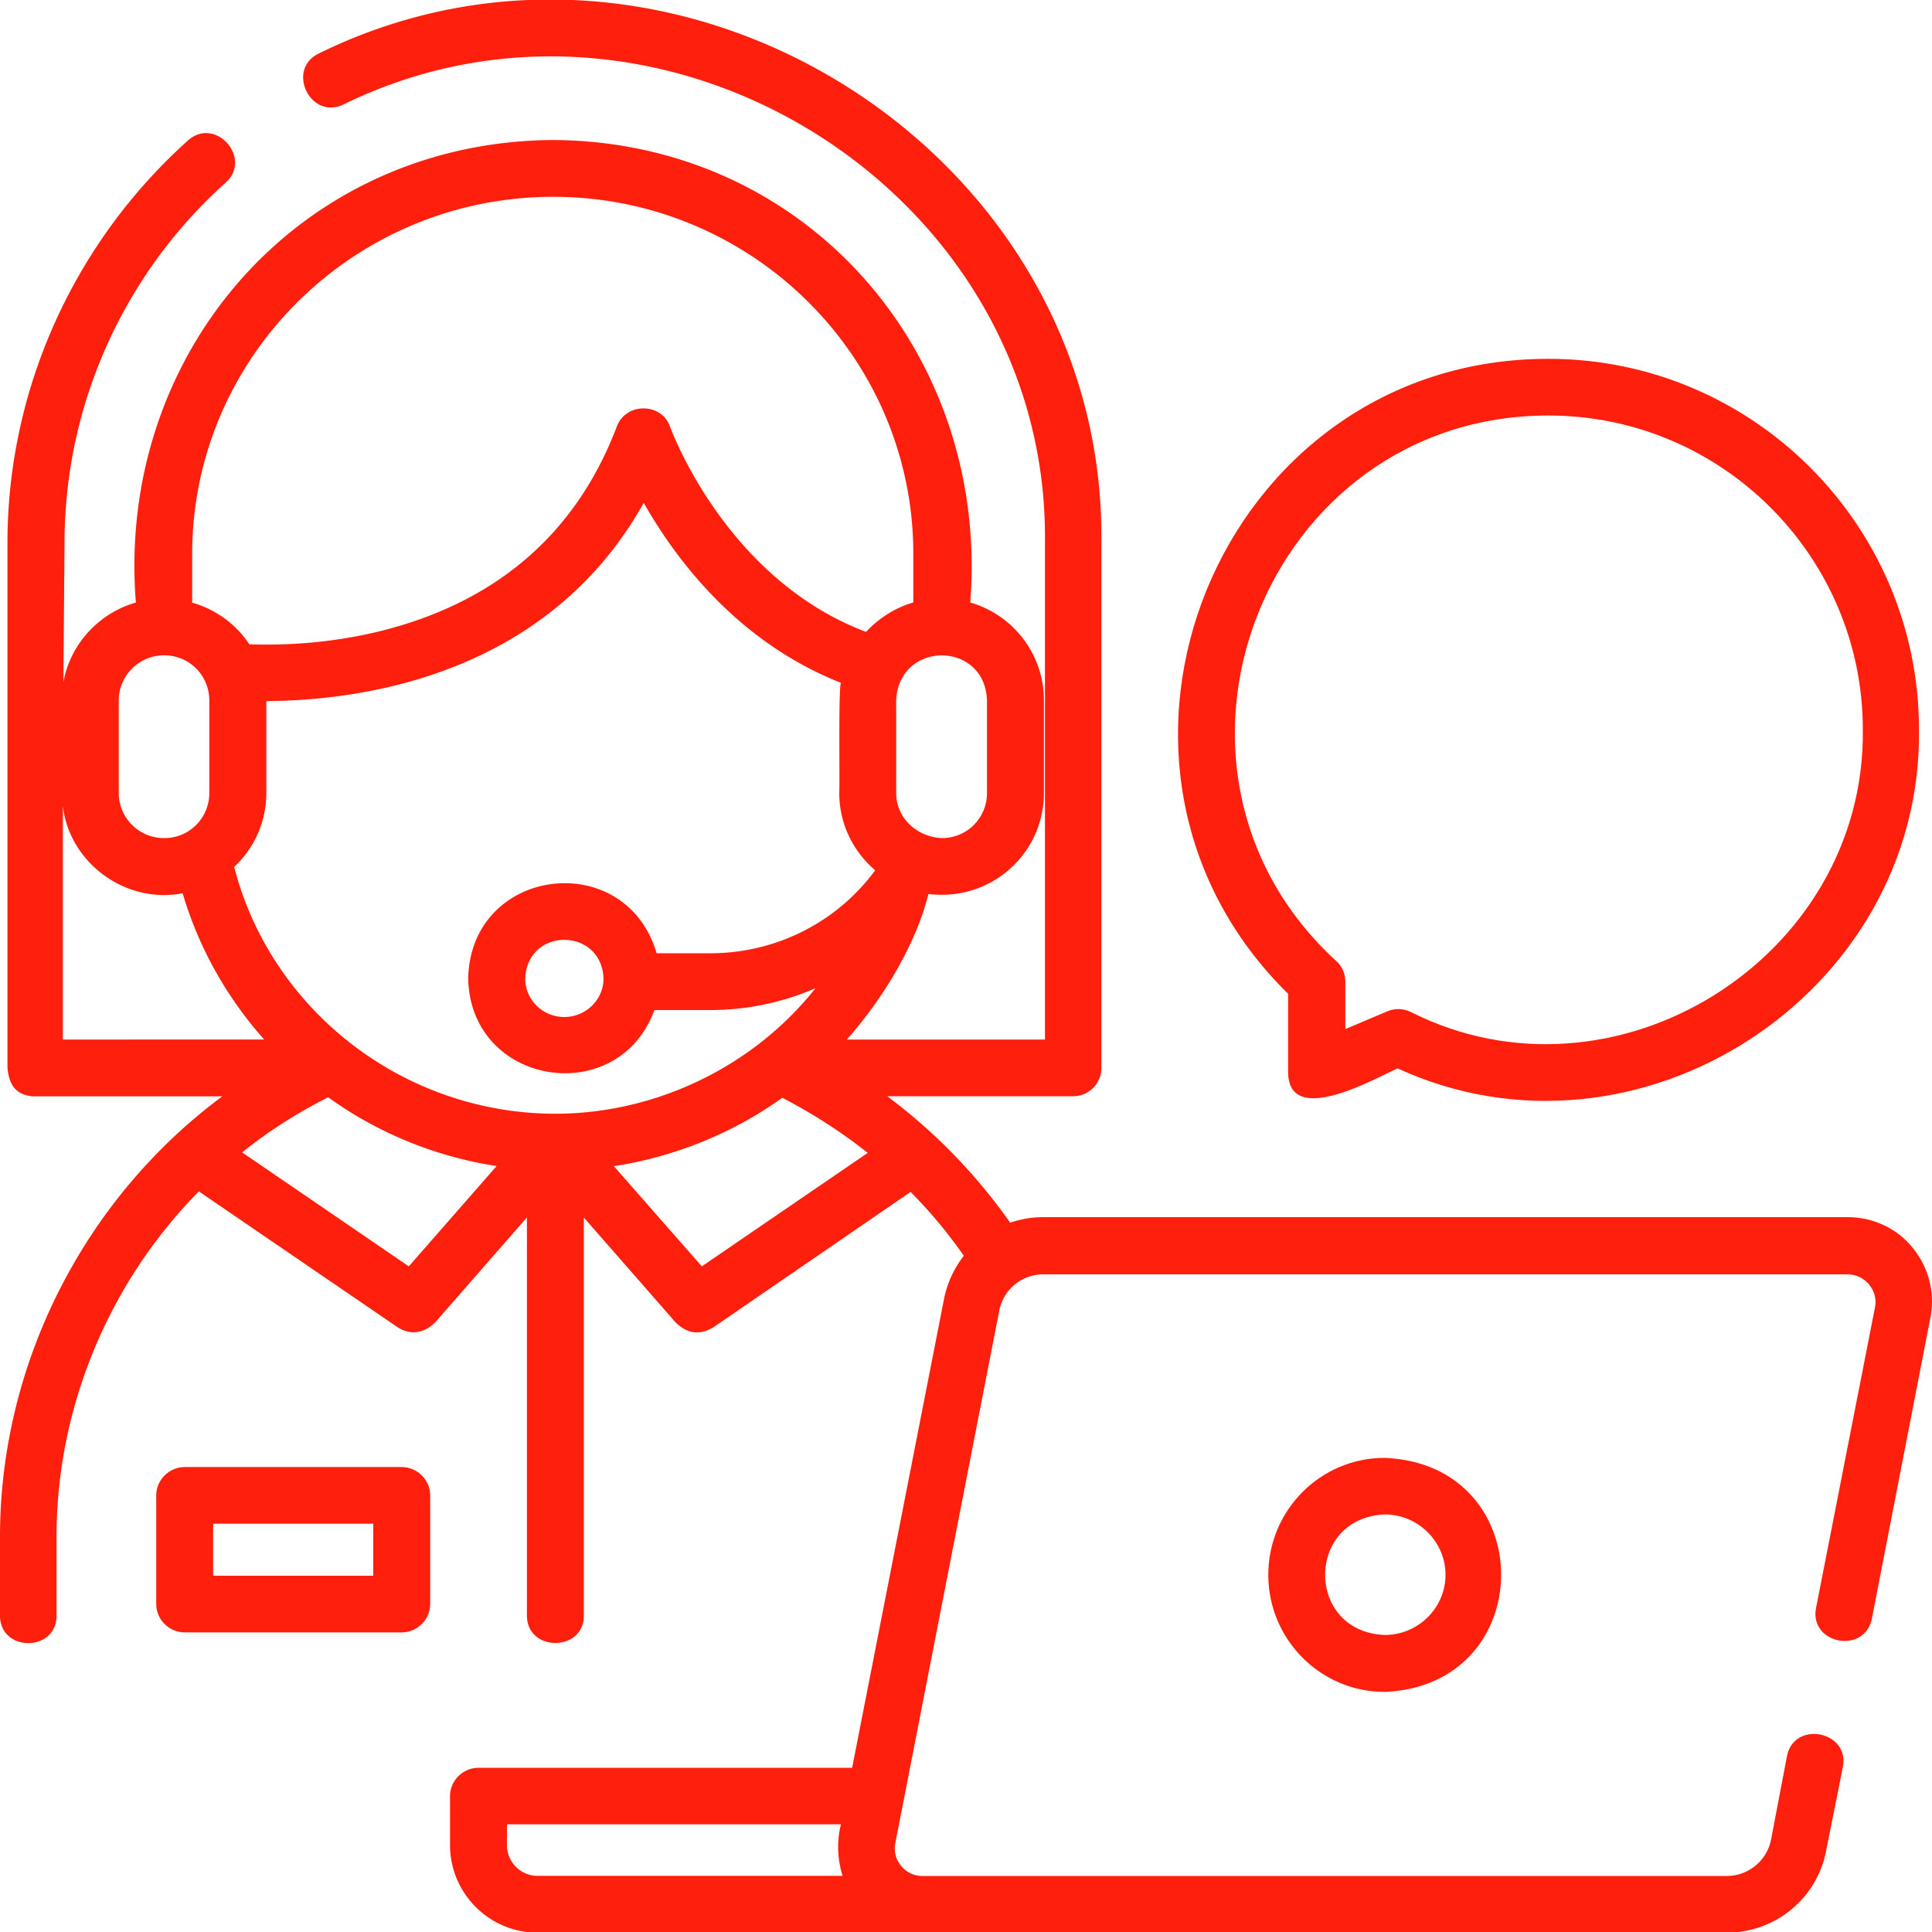
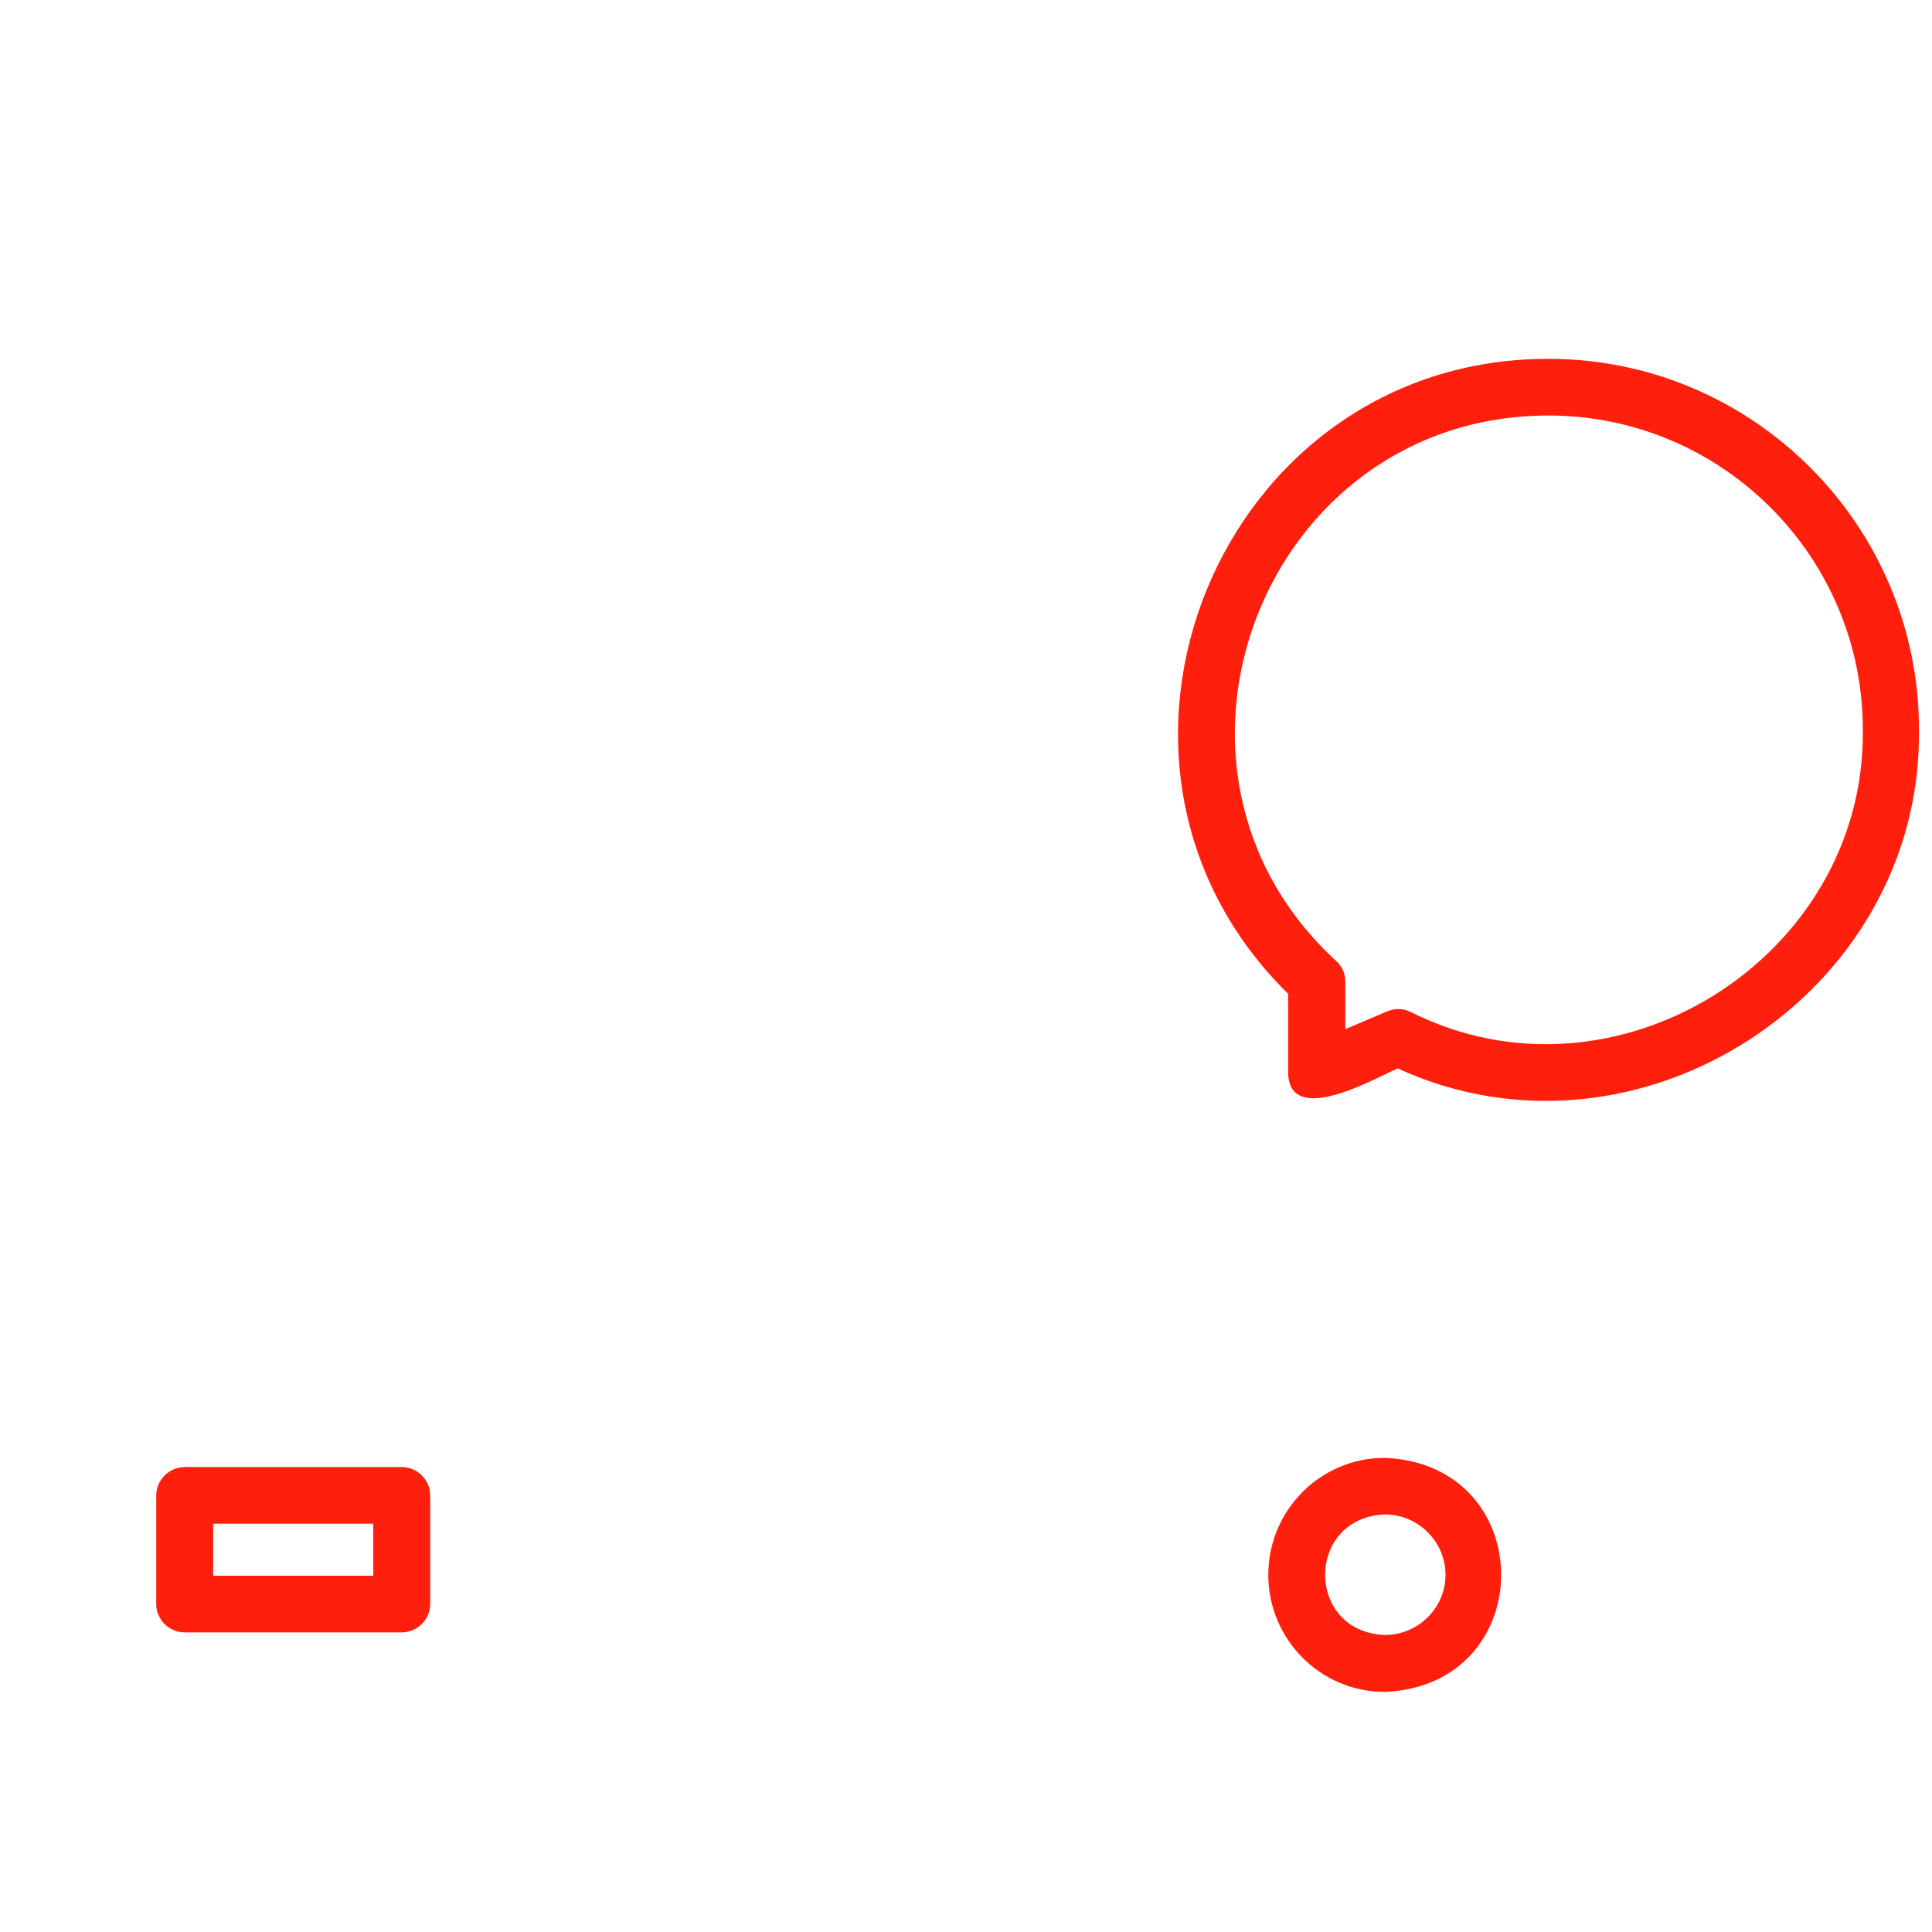
<svg xmlns="http://www.w3.org/2000/svg" version="1.1" id="Capa_1" x="0" y="0" viewBox="0 0 150 150" style="enable-background:new 0 0 150 150" xml:space="preserve">
  <style>.st2{fill:#ff1f0c}</style>
  <path class="st2" d="M100.01 77.16v6.06c0 4.43 6.93.4 8.5-.27 18.64 8.56 40.73-5.76 40.48-26.3 0-15.88-12.92-28.79-28.76-28.79-25.59-.03-38.44 31.39-20.22 49.3m20.23-44.9c13.43 0 24.39 10.94 24.39 24.39.21 17.75-19.27 29.9-35.1 21.92-.58-.28-1.21-.3-1.8-.06l-3.28 1.39v-3.68c0-.63-.25-1.21-.72-1.62-16.26-14.93-5.59-42.35 16.51-42.34M31.18 113.9H14.35c-1.21 0-2.22.99-2.22 2.2v8.44c0 1.21 1 2.2 2.22 2.2h16.83c1.21 0 2.22-.99 2.22-2.2v-8.44c0-1.21-1.01-2.2-2.22-2.2m-2.2 8.44H16.55v-4.04h12.43v4.04z" />
-   <path class="st2" d="M148.5 96.88c-1.21-1.51-3.08-2.38-5.04-2.38H81c-.91 0-1.75.15-2.57.43a43.21 43.21 0 0 0-9.55-9.82h14.43c1.24 0 2.2-.99 2.2-2.2V42.15c.37-30.58-33.26-51.5-60.73-38.01-2.59 1.21-.72 5.19 1.87 3.98 24.64-12.08 54.82 6.63 54.48 34.03v38.56H65.75c3.13-3.55 5.46-7.75 6.33-11.3.33.04.72.06 1.05.06 4.37 0 7.92-3.53 7.92-7.9v-7.19c0-3.61-2.41-6.65-5.72-7.6 1.51-19.3-12.66-35.79-32.38-35.91-19.76.12-33.94 16.62-32.4 35.91-2.87.82-5.09 3.22-5.63 6.18l.09-10.81c0-10.63 4.54-20.82 12.5-27.96 2.13-1.9-.79-5.19-2.92-3.28C5.72 18.87.58 30.26.58 42.13V82.9c.13 1.35.63 2.08 1.96 2.22h14.72C6.51 93.09 0 105.92 0 119.3v6.14c0 2.84 4.39 2.84 4.39 0v-6.14c0-9.97 4.04-19.7 11.05-26.8l15.42 10.54c1 .63 2.01.51 2.92-.36l7.13-8.16v30.91c0 2.84 4.42 2.84 4.42 0v-30.9l7.14 8.16c.91.87 1.87.99 2.92.36L70.7 92.54c1.51 1.53 2.89 3.17 4.13 4.96-.75.96-1.29 2.1-1.54 3.37l-7.13 36.38h-29c-1.21 0-2.22.99-2.22 2.2v3.8c0 3.74 3.04 6.8 6.8 6.8h92.33c3.76 0 7.01-2.66 7.71-6.36l1.3-6.5c.54-2.8-3.79-3.64-4.34-.84l-1.24 6.5a3.503 3.503 0 0 1-3.43 2.8H71.59c-1.3 0-2.34-1.23-2.08-2.54l8.08-41.39A3.471 3.471 0 0 1 81 98.94h62.45c1.33 0 2.37 1.23 2.13 2.53L141 124.83c-.55 2.8 3.74 3.65 4.33.85l4.55-23.4c.37-1.91-.14-3.89-1.38-5.4M43.11 86.47c-11.75-.01-22.05-7.99-24.93-19.16a7.859 7.859 0 0 0 2.5-5.75v-7.13c7.08-.03 21.72-1.83 29.3-15.39 2.47 4.36 7.26 10.79 15.3 13.97-.19.79-.07 7.57-.12 8.55 0 2.4 1.08 4.55 2.78 6 0 .03 0 .04-.03.06-2.96 4-7.68 6.39-12.75 6.39h-4.18c-2.41-8.23-14.43-6.75-14.63 1.95.16 8.35 11.62 10.19 14.46 2.46h4.34c2.87 0 5.63-.6 8.16-1.69-4.82 6.09-12.41 9.74-20.2 9.74m.71-7.51c-1.71 0-3.04-1.35-3.04-2.99.16-4 5.91-4 6.08 0 0 1.64-1.37 2.99-3.04 2.99m32.81-24.58v7.19c0 1.93-1.54 3.5-3.5 3.5-1.83-.07-3.55-1.47-3.55-3.5v-7.19c.21-4.66 6.89-4.66 7.05 0m-33.68-39.1c15.42 0 27.96 12.43 27.96 27.71v3.79c-1.41.4-2.66 1.21-3.67 2.28-10.93-4.12-15.16-15.79-15.21-15.91-.63-1.89-3.41-1.93-4.13-.06-2.71 7.17-7.71 12.16-14.84 14.82-5.37 2.01-10.63 2.23-13.71 2.11-1-1.54-2.59-2.71-4.43-3.23V43c.01-15.3 12.59-27.72 28.03-27.72M9.22 54.38c0-1.93 1.59-3.5 3.5-3.5h.04c1.95 0 3.49 1.57 3.49 3.5v7.19c0 1.93-1.54 3.5-3.49 3.5h-.04a3.51 3.51 0 0 1-3.5-3.5v-7.19zm-4.34 8.2c.51 4.42 4.88 7.63 9.3 6.77 1.26 4.28 3.46 8.13 6.33 11.36H4.88V62.58zm26.86 35.74L18.8 89.47c2.05-1.65 4.3-3.08 6.68-4.28 3.79 2.74 8.29 4.61 13.08 5.34l-6.82 7.79zm22.75 0-6.83-7.78c4.7-.72 9.21-2.54 13.08-5.31 2.32 1.21 4.58 2.65 6.63 4.28l-12.88 8.81zm-12.75 47.32c-1.33 0-2.38-1.08-2.38-2.4v-1.6h25.93c-.33 1.32-.28 2.71.13 4H41.74z" />
  <path class="st2" d="M98.47 122.27c0 5 4.04 9.09 9.04 9.09 12.05-.51 12.05-17.68 0-18.17-4.99-.01-9.04 4.07-9.04 9.08m13.76 0c0 2.57-2.13 4.67-4.72 4.67-6.17-.25-6.17-9.09 0-9.36 2.6 0 4.72 2.12 4.72 4.69" />
</svg>